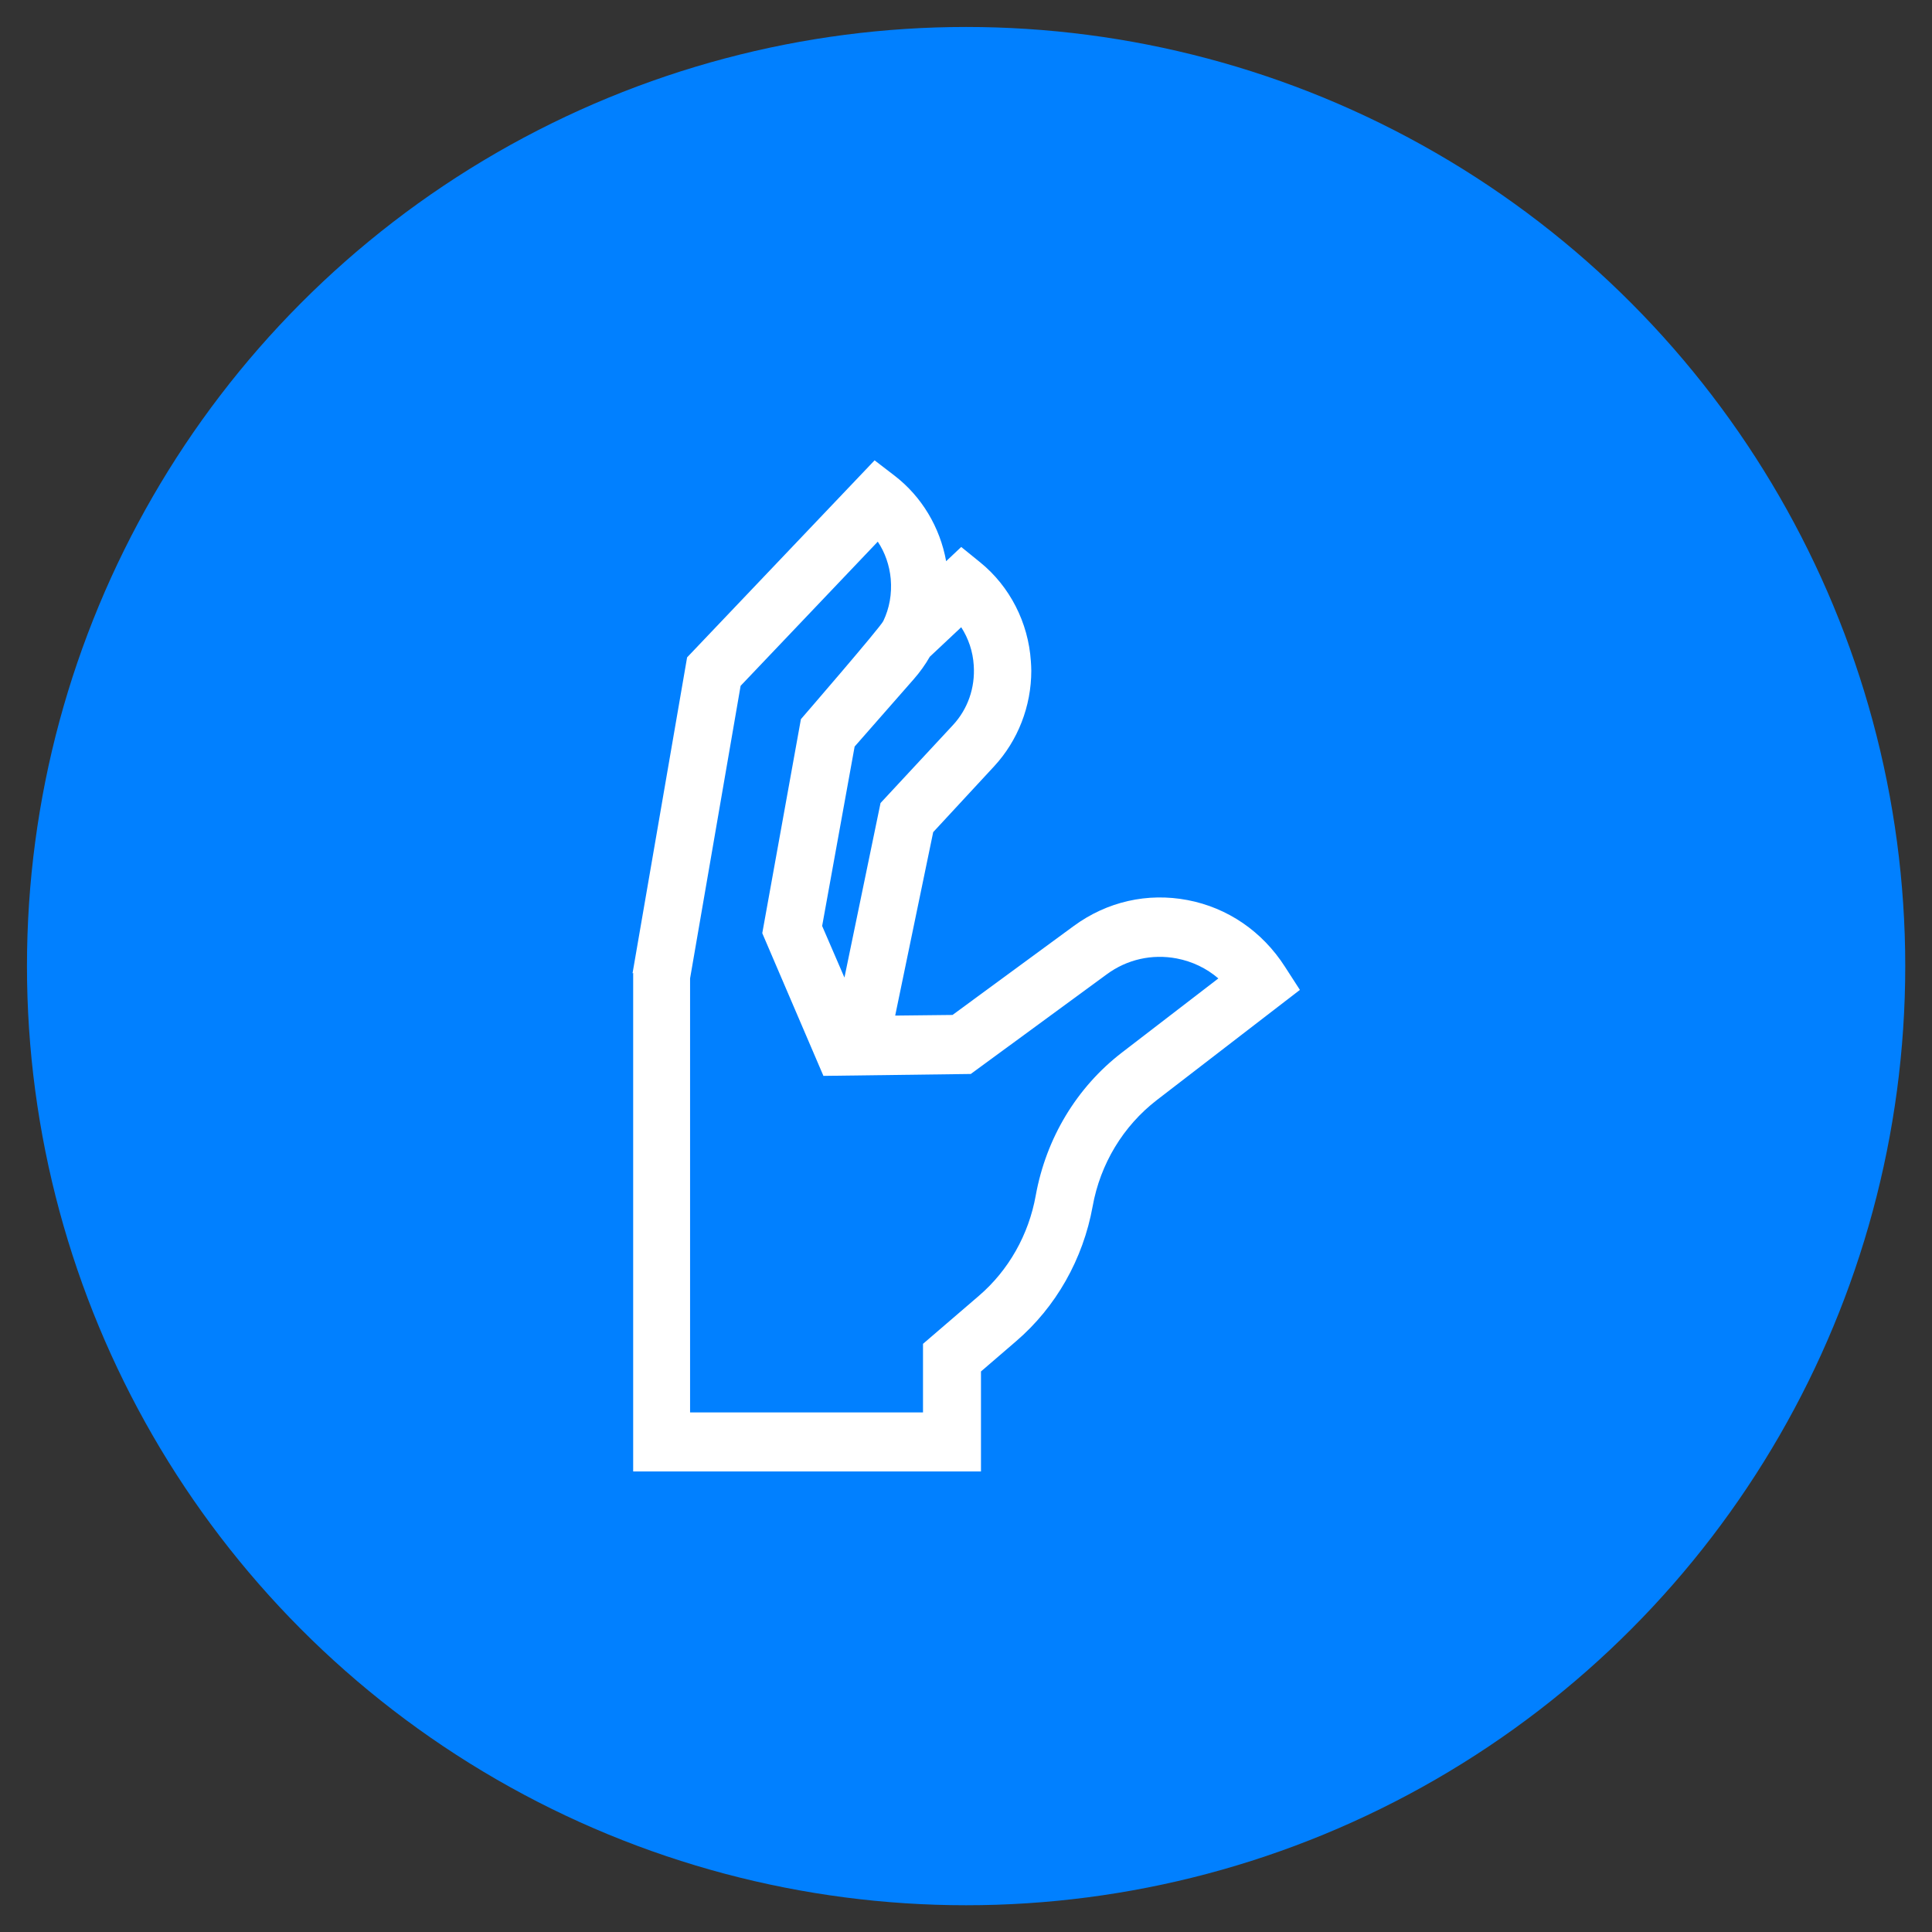
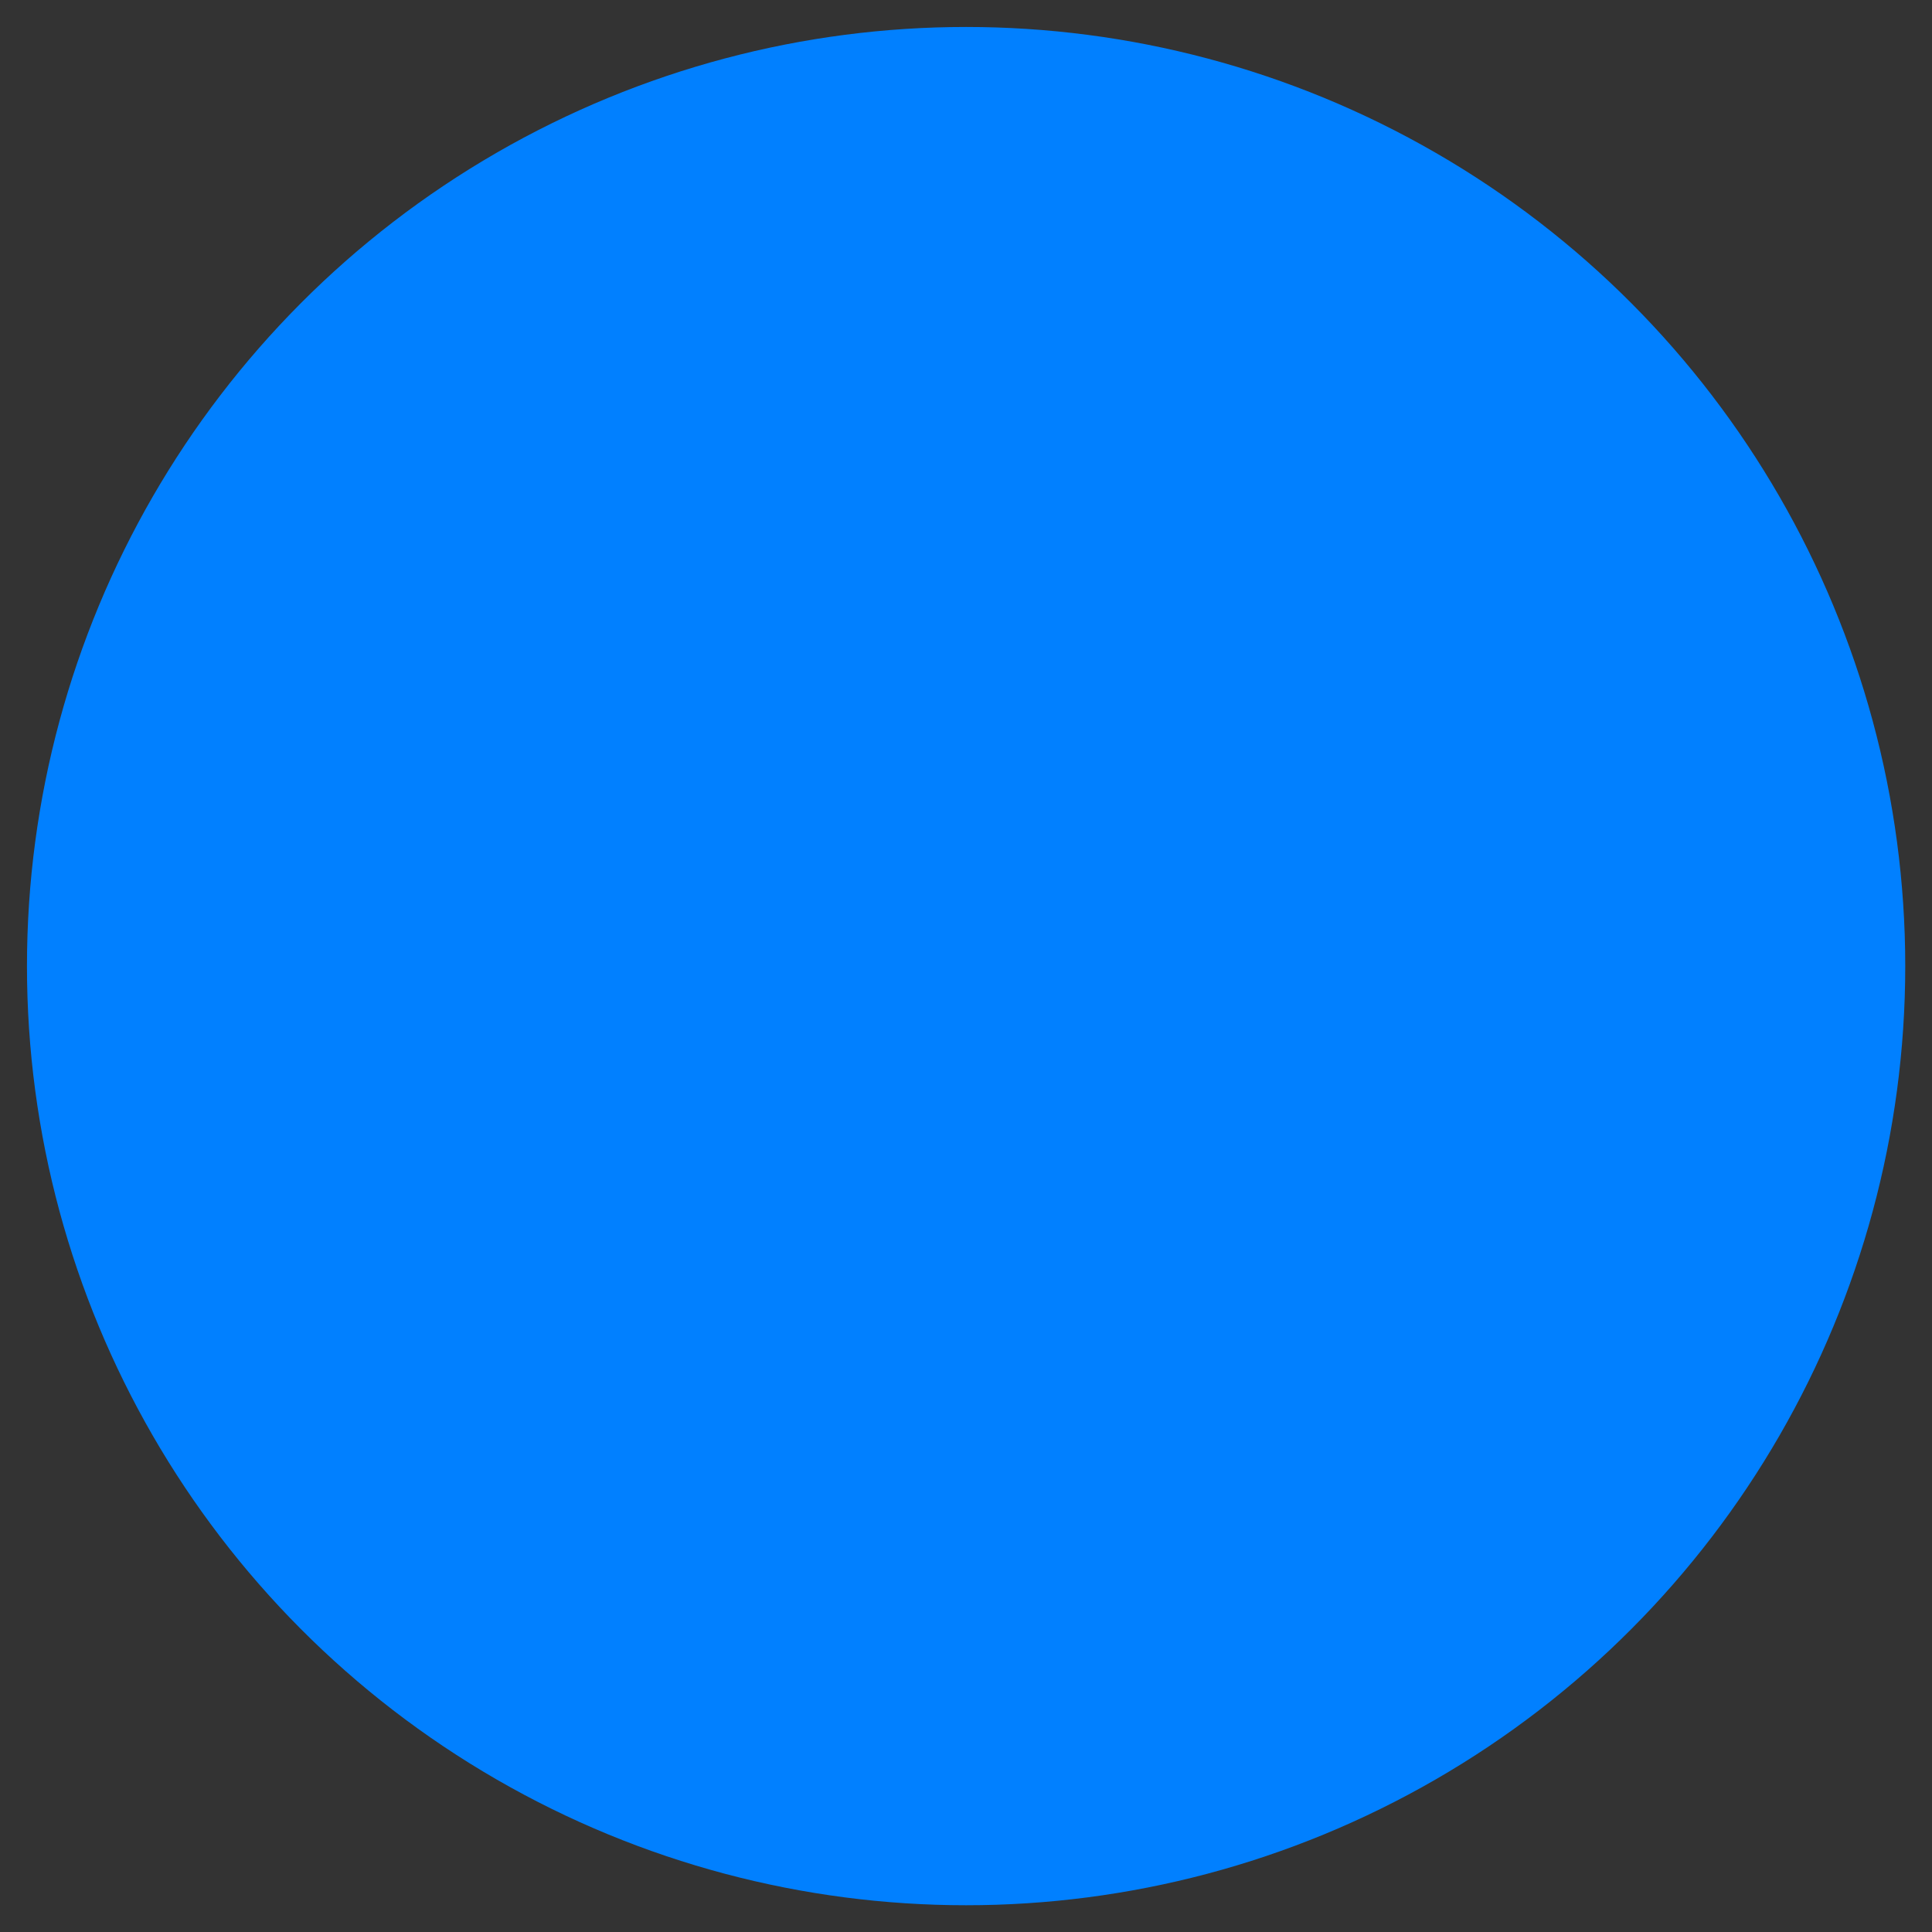
<svg xmlns="http://www.w3.org/2000/svg" id="Capa_1" data-name="Capa 1" viewBox="0 0 90.99 90.99">
  <rect x="0" y="0" width="90.99" height="90.99" fill="#333333" stroke="none" />
  <defs>
    <style>
      .cls-1 {
        fill: #fff;
      }

      .cls-2 {
        fill: #0180ff;
      }
    </style>
  </defs>
  <circle class="cls-2" cx="45.5" cy="45.5" r="44.23" />
-   <path class="cls-1" d="M43.47,66.52v-3.23l2.63-2.26c1.4-1.2,2.35-2.88,2.68-4.73.49-2.7,1.93-5.09,4.06-6.73l4.54-3.49c-.56-.48-1.23-.8-1.96-.94-1.16-.22-2.34.04-3.3.75l-6.4,4.69-6.94.09-2.88-6.72,1.82-10.08s3.73-4.31,3.88-4.62c.29-.61.41-1.27.35-1.99-.06-.64-.27-1.24-.61-1.75l-6.46,6.79-2.38,13.78v20.44h10.98ZM41.46,37.83l3.41-3.67c.71-.76,1.06-1.77.99-2.82-.04-.66-.25-1.27-.59-1.8l-1.48,1.39c-.21.37-.47.73-.75,1.05l-2.79,3.18-1.53,8.45,1.05,2.43,1.7-8.22ZM29.79,45.84l2.57-14.88,8.83-9.28.95.73c1.27.98,2.13,2.42,2.42,4.02l.71-.67.9.73c1.39,1.13,2.26,2.83,2.38,4.65.01.15.02.3.02.45,0,1.67-.63,3.29-1.75,4.5l-2.87,3.1-1.79,8.64,2.7-.03,5.71-4.19c1.57-1.15,3.47-1.58,5.36-1.22s3.52,1.48,4.58,3.13l.71,1.1-6.74,5.19c-1.58,1.22-2.66,3-3.02,5-.45,2.49-1.73,4.75-3.61,6.36l-1.65,1.42v4.71h-16.38v-23.48Z" />
</svg>